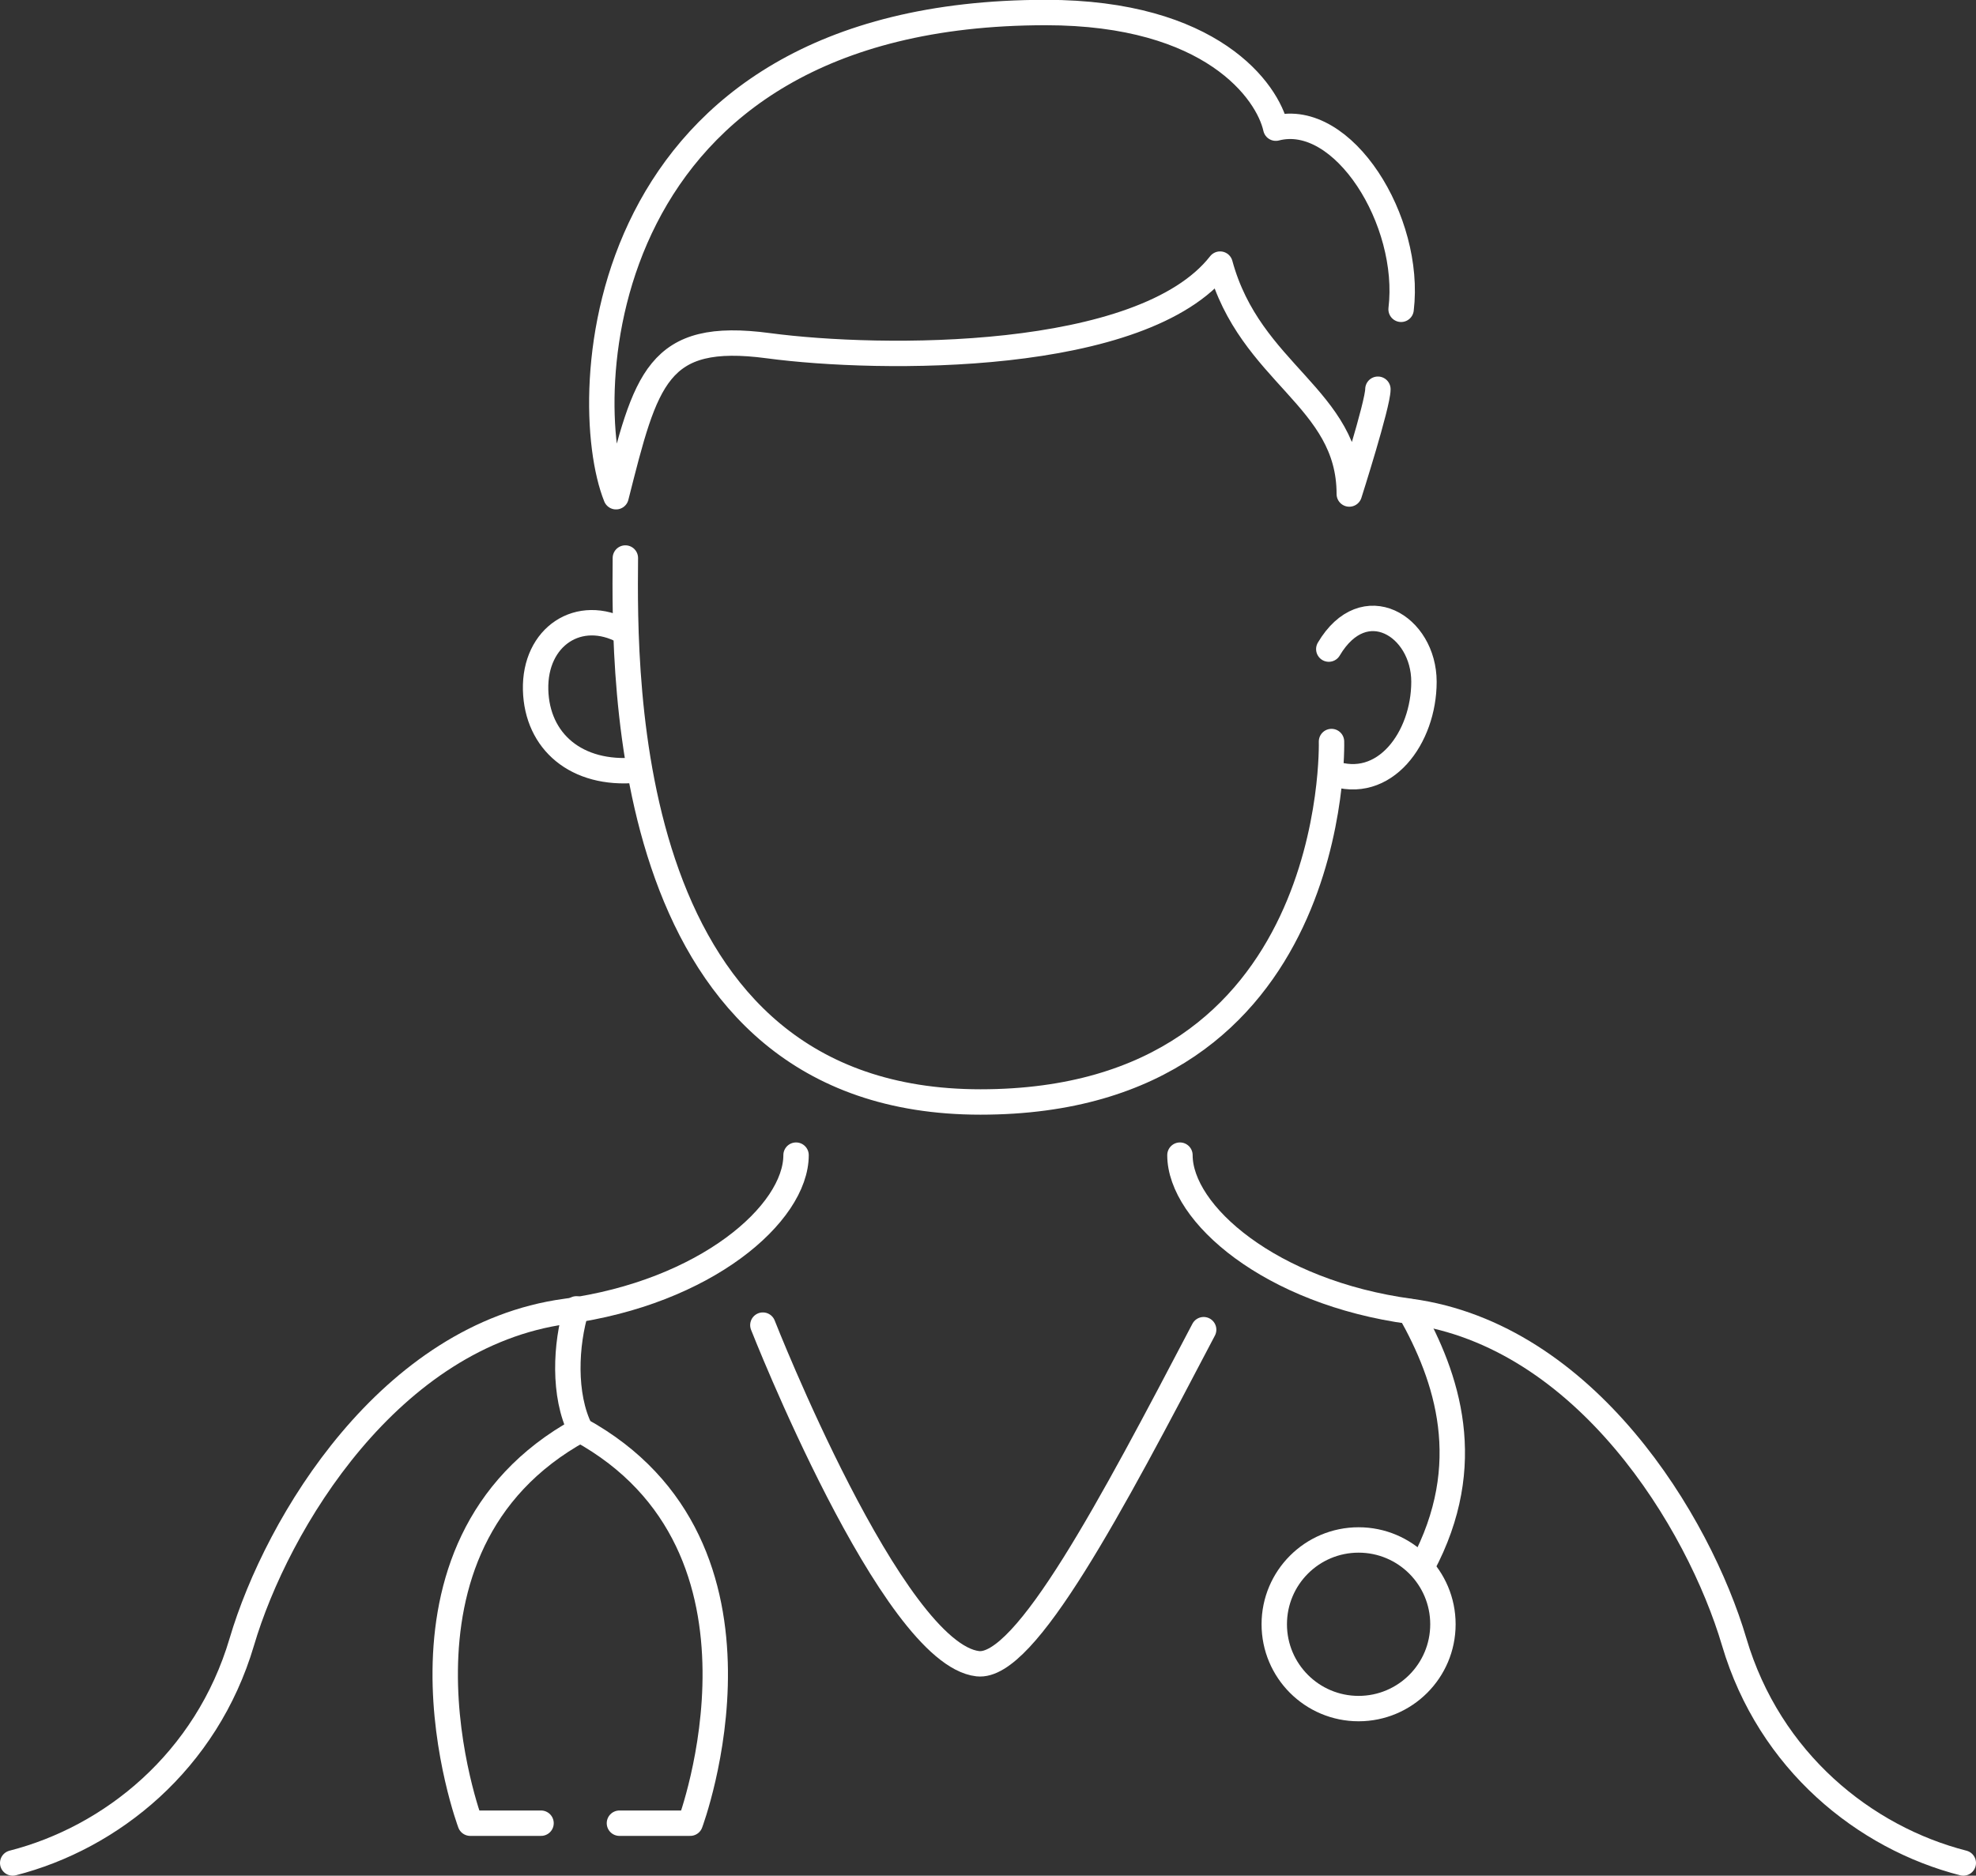
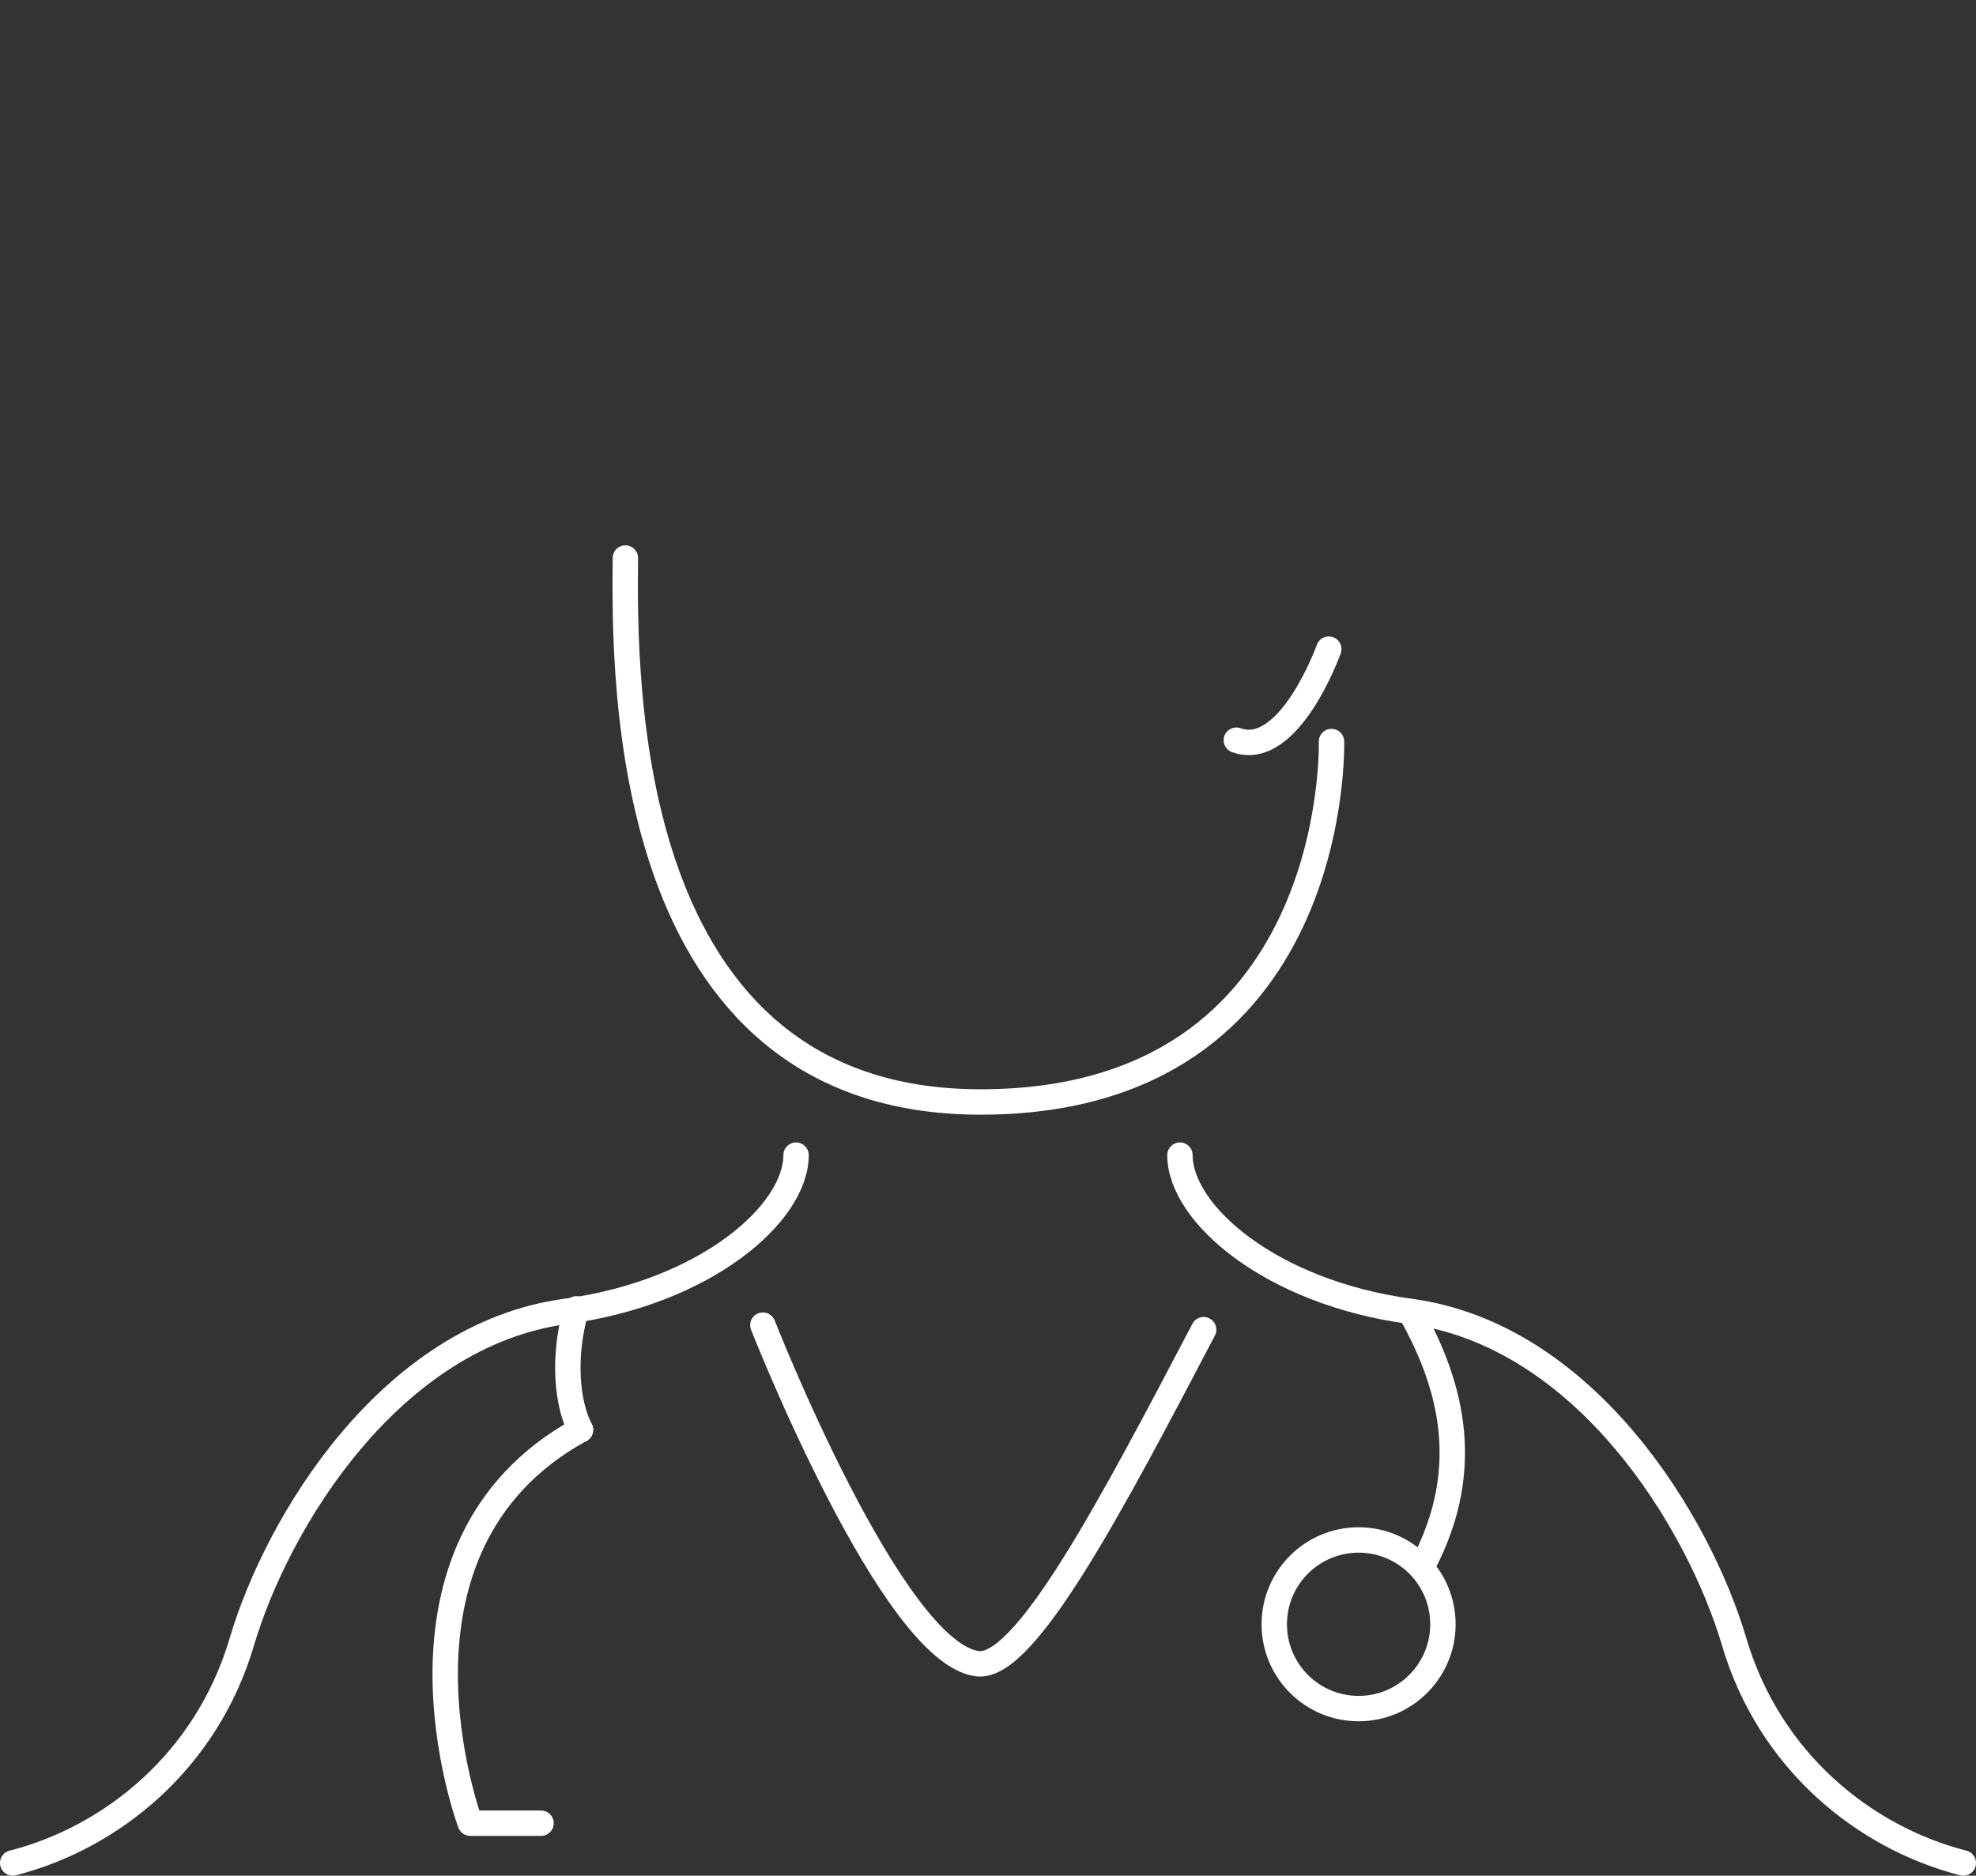
<svg xmlns="http://www.w3.org/2000/svg" id="Capa_2" data-name="Capa 2" viewBox="0 0 116.69 110.79">
  <rect x="0" y="0" width="116.69" height="110.79" fill="#333333" stroke="none" />
  <defs>
    <style>
      .cls-1 {
        fill: none;
        stroke: #fff;
        stroke-linecap: round;
        stroke-linejoin: round;
        stroke-width: 1.5px;
      }
    </style>
  </defs>
  <g id="Modo_de_aislamiento" data-name="Modo de aislamiento">
    <g>
      <path class="cls-1" d="M.75,110.04c5.82-1.49,11.44-5.99,13.53-13.06,2.09-7.07,8.77-18.11,19.12-19.52,8.27-1.12,13.61-5.78,13.61-9.23" />
      <path class="cls-1" d="M115.94,110.04c-5.82-1.49-11.44-5.99-13.53-13.06-2.09-7.07-8.77-18.11-19.12-19.52-8.27-1.12-13.61-5.78-13.61-9.23" />
      <path class="cls-1" d="M31.95,107.69h-4.18s-6.11-16.33,6.51-23.24" />
-       <path class="cls-1" d="M36.58,107.69h4.18s6.11-16.33-6.51-23.24" />
      <path class="cls-1" d="M34.04,77.31c-.64,2.09-.79,5.1.24,7.15" />
      <path class="cls-1" d="M45.05,78.27s7.62,19.42,12.69,20c2.81.32,7.89-9.33,13.34-19.73" />
      <path class="cls-1" d="M83.28,77.47c2.17,3.86,3.94,9,.72,15.02" />
      <circle class="cls-1" cx="80.23" cy="95.94" r="4.98" />
      <path class="cls-1" d="M36.93,32.96c-.06,7.03-.36,32.13,20.97,32.13s20.73-21.29,20.73-21.29" />
-       <path class="cls-1" d="M78.47,38.34c2.09-3.53,5.62-1.37,5.62,1.93s-2.33,6.51-5.46,5.38" />
-       <path class="cls-1" d="M36.85,37.3c-2.65-1.45-5.3.29-5.22,3.45.08,3.05,2.41,5.06,5.94,4.74" />
-       <path class="cls-1" d="M82.74,18.27c.63-5.22-3.42-11.73-7.4-10.7-.48-2.17-3.78-6.83-13.58-6.83-26.91,0-27.71,22.81-25.38,28.6,1.77-6.99,2.41-9.8,9-8.92,6.59.88,22.09,1.04,26.67-4.82,1.77,6.51,7.63,7.87,7.63,13.58,0,0,1.69-5.3,1.69-6.19" />
+       <path class="cls-1" d="M78.47,38.34s-2.33,6.51-5.46,5.38" />
    </g>
  </g>
</svg>